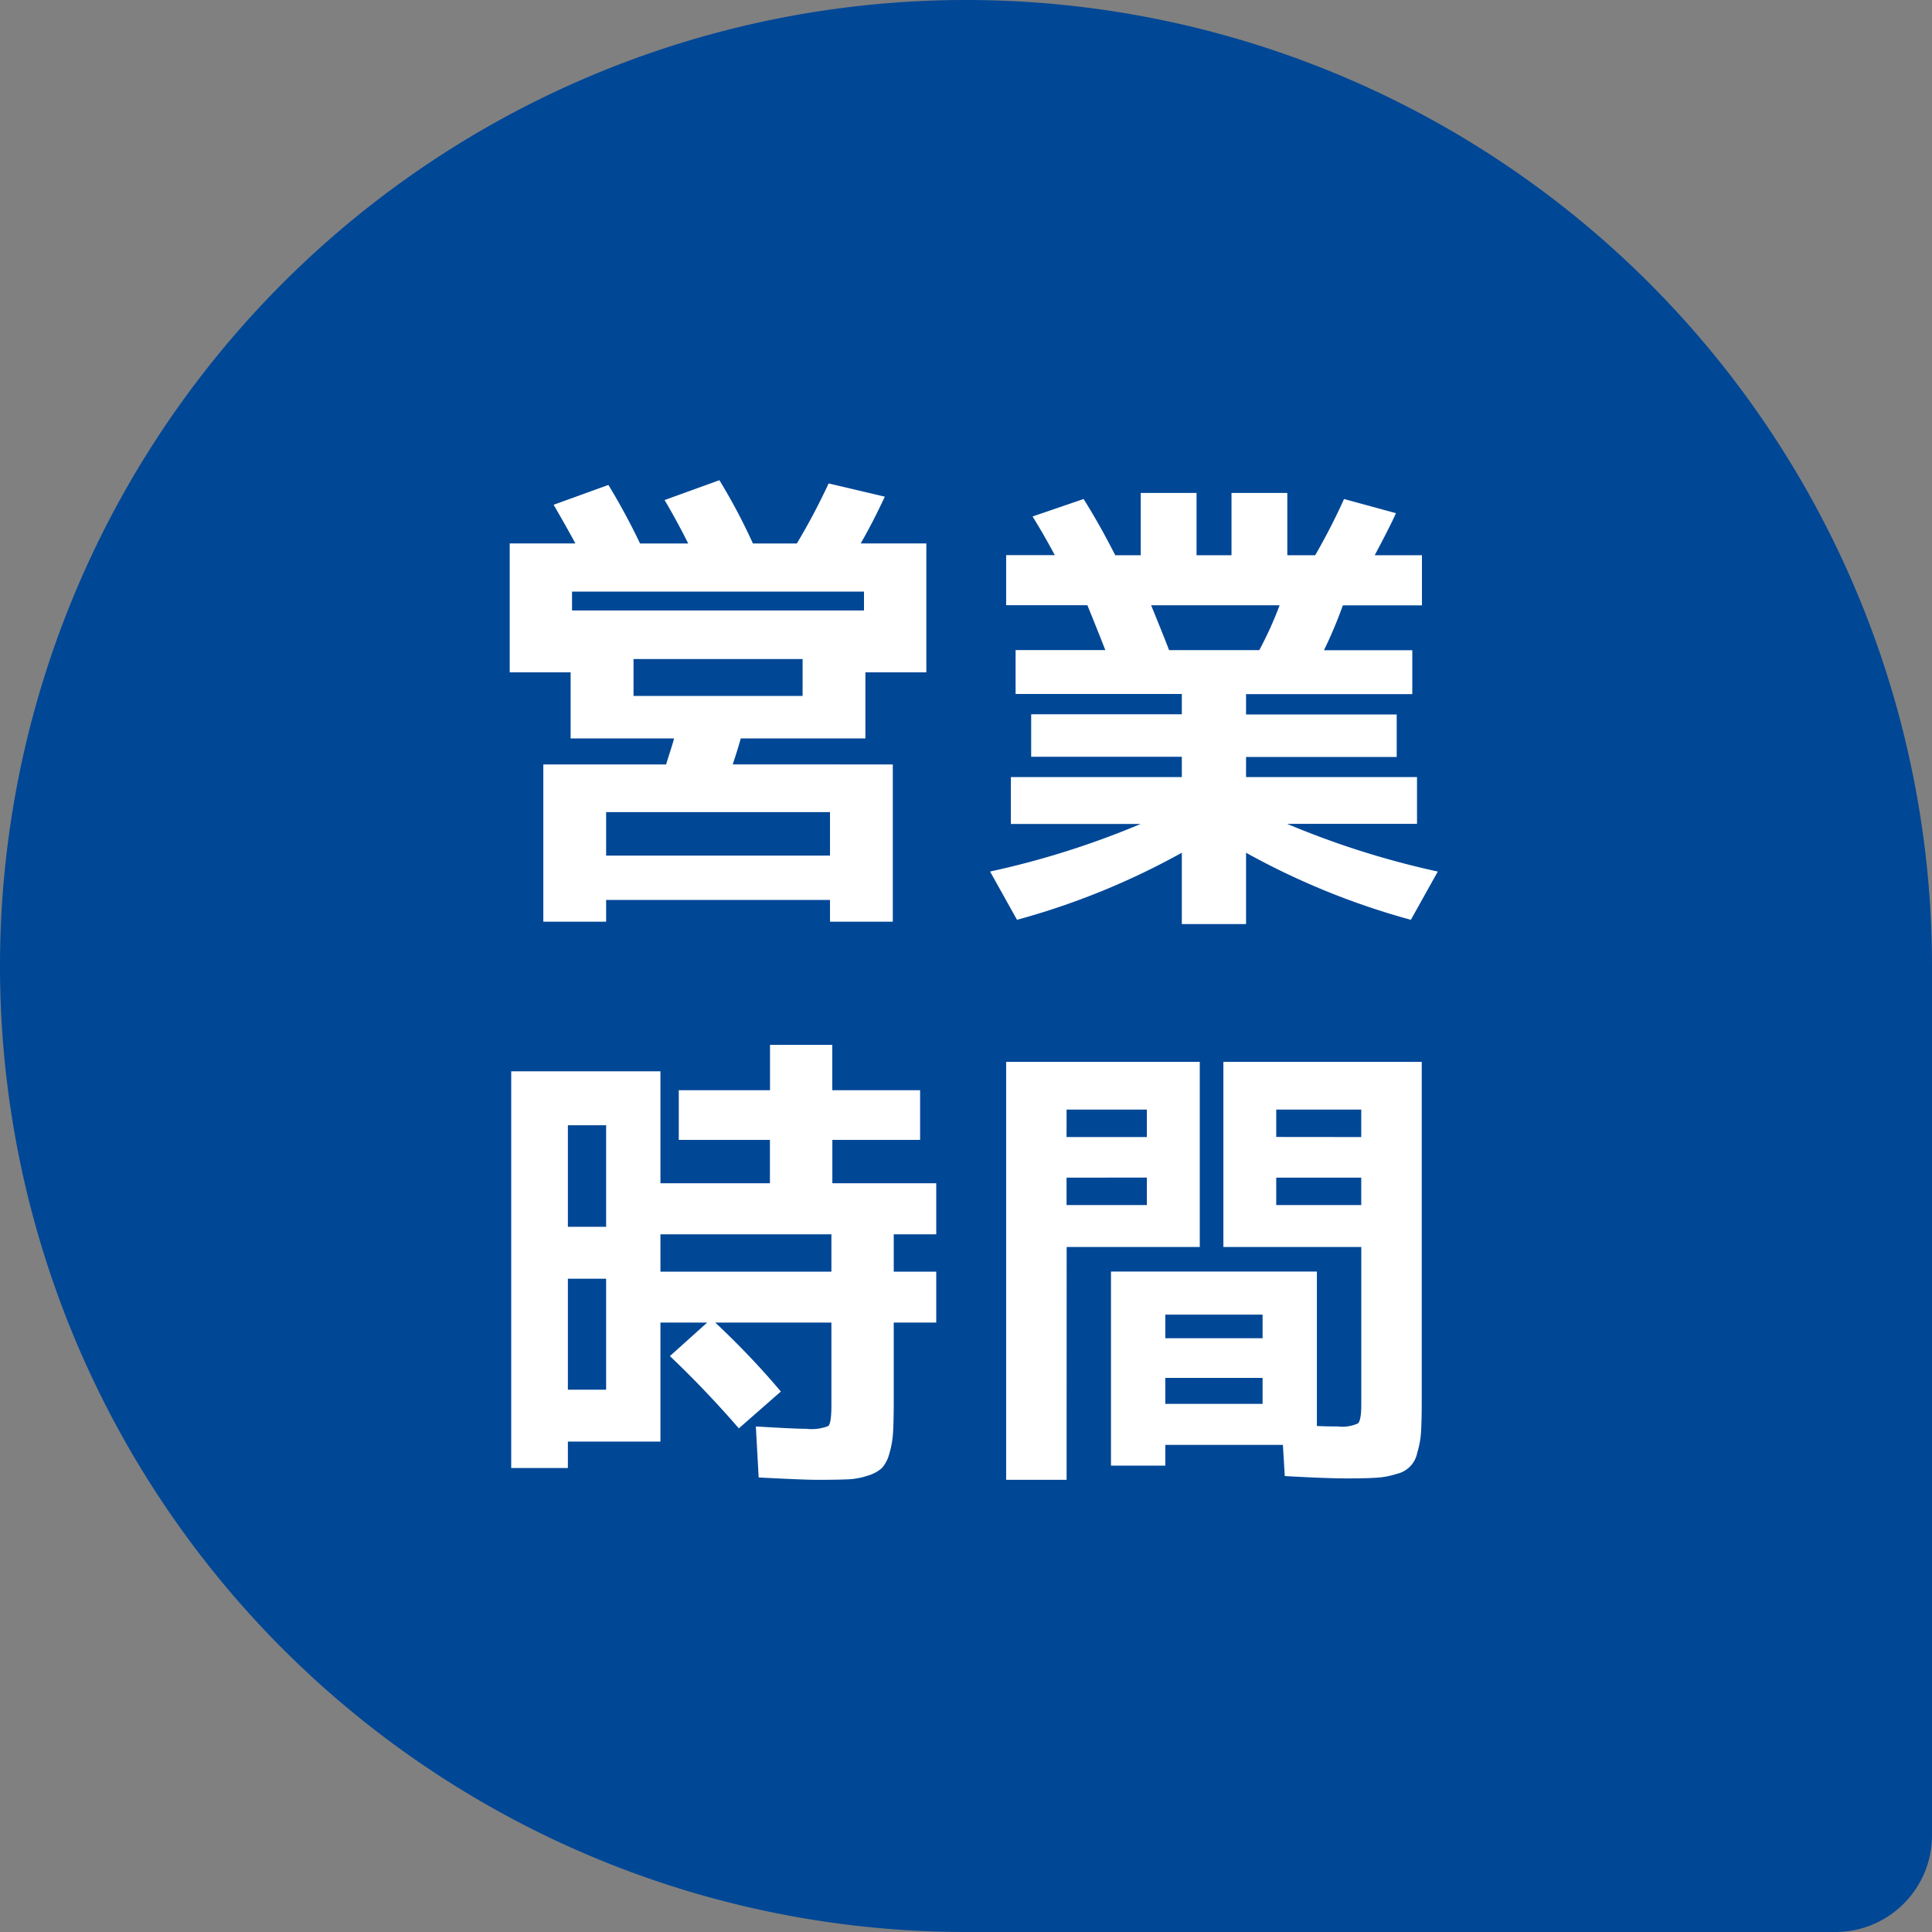
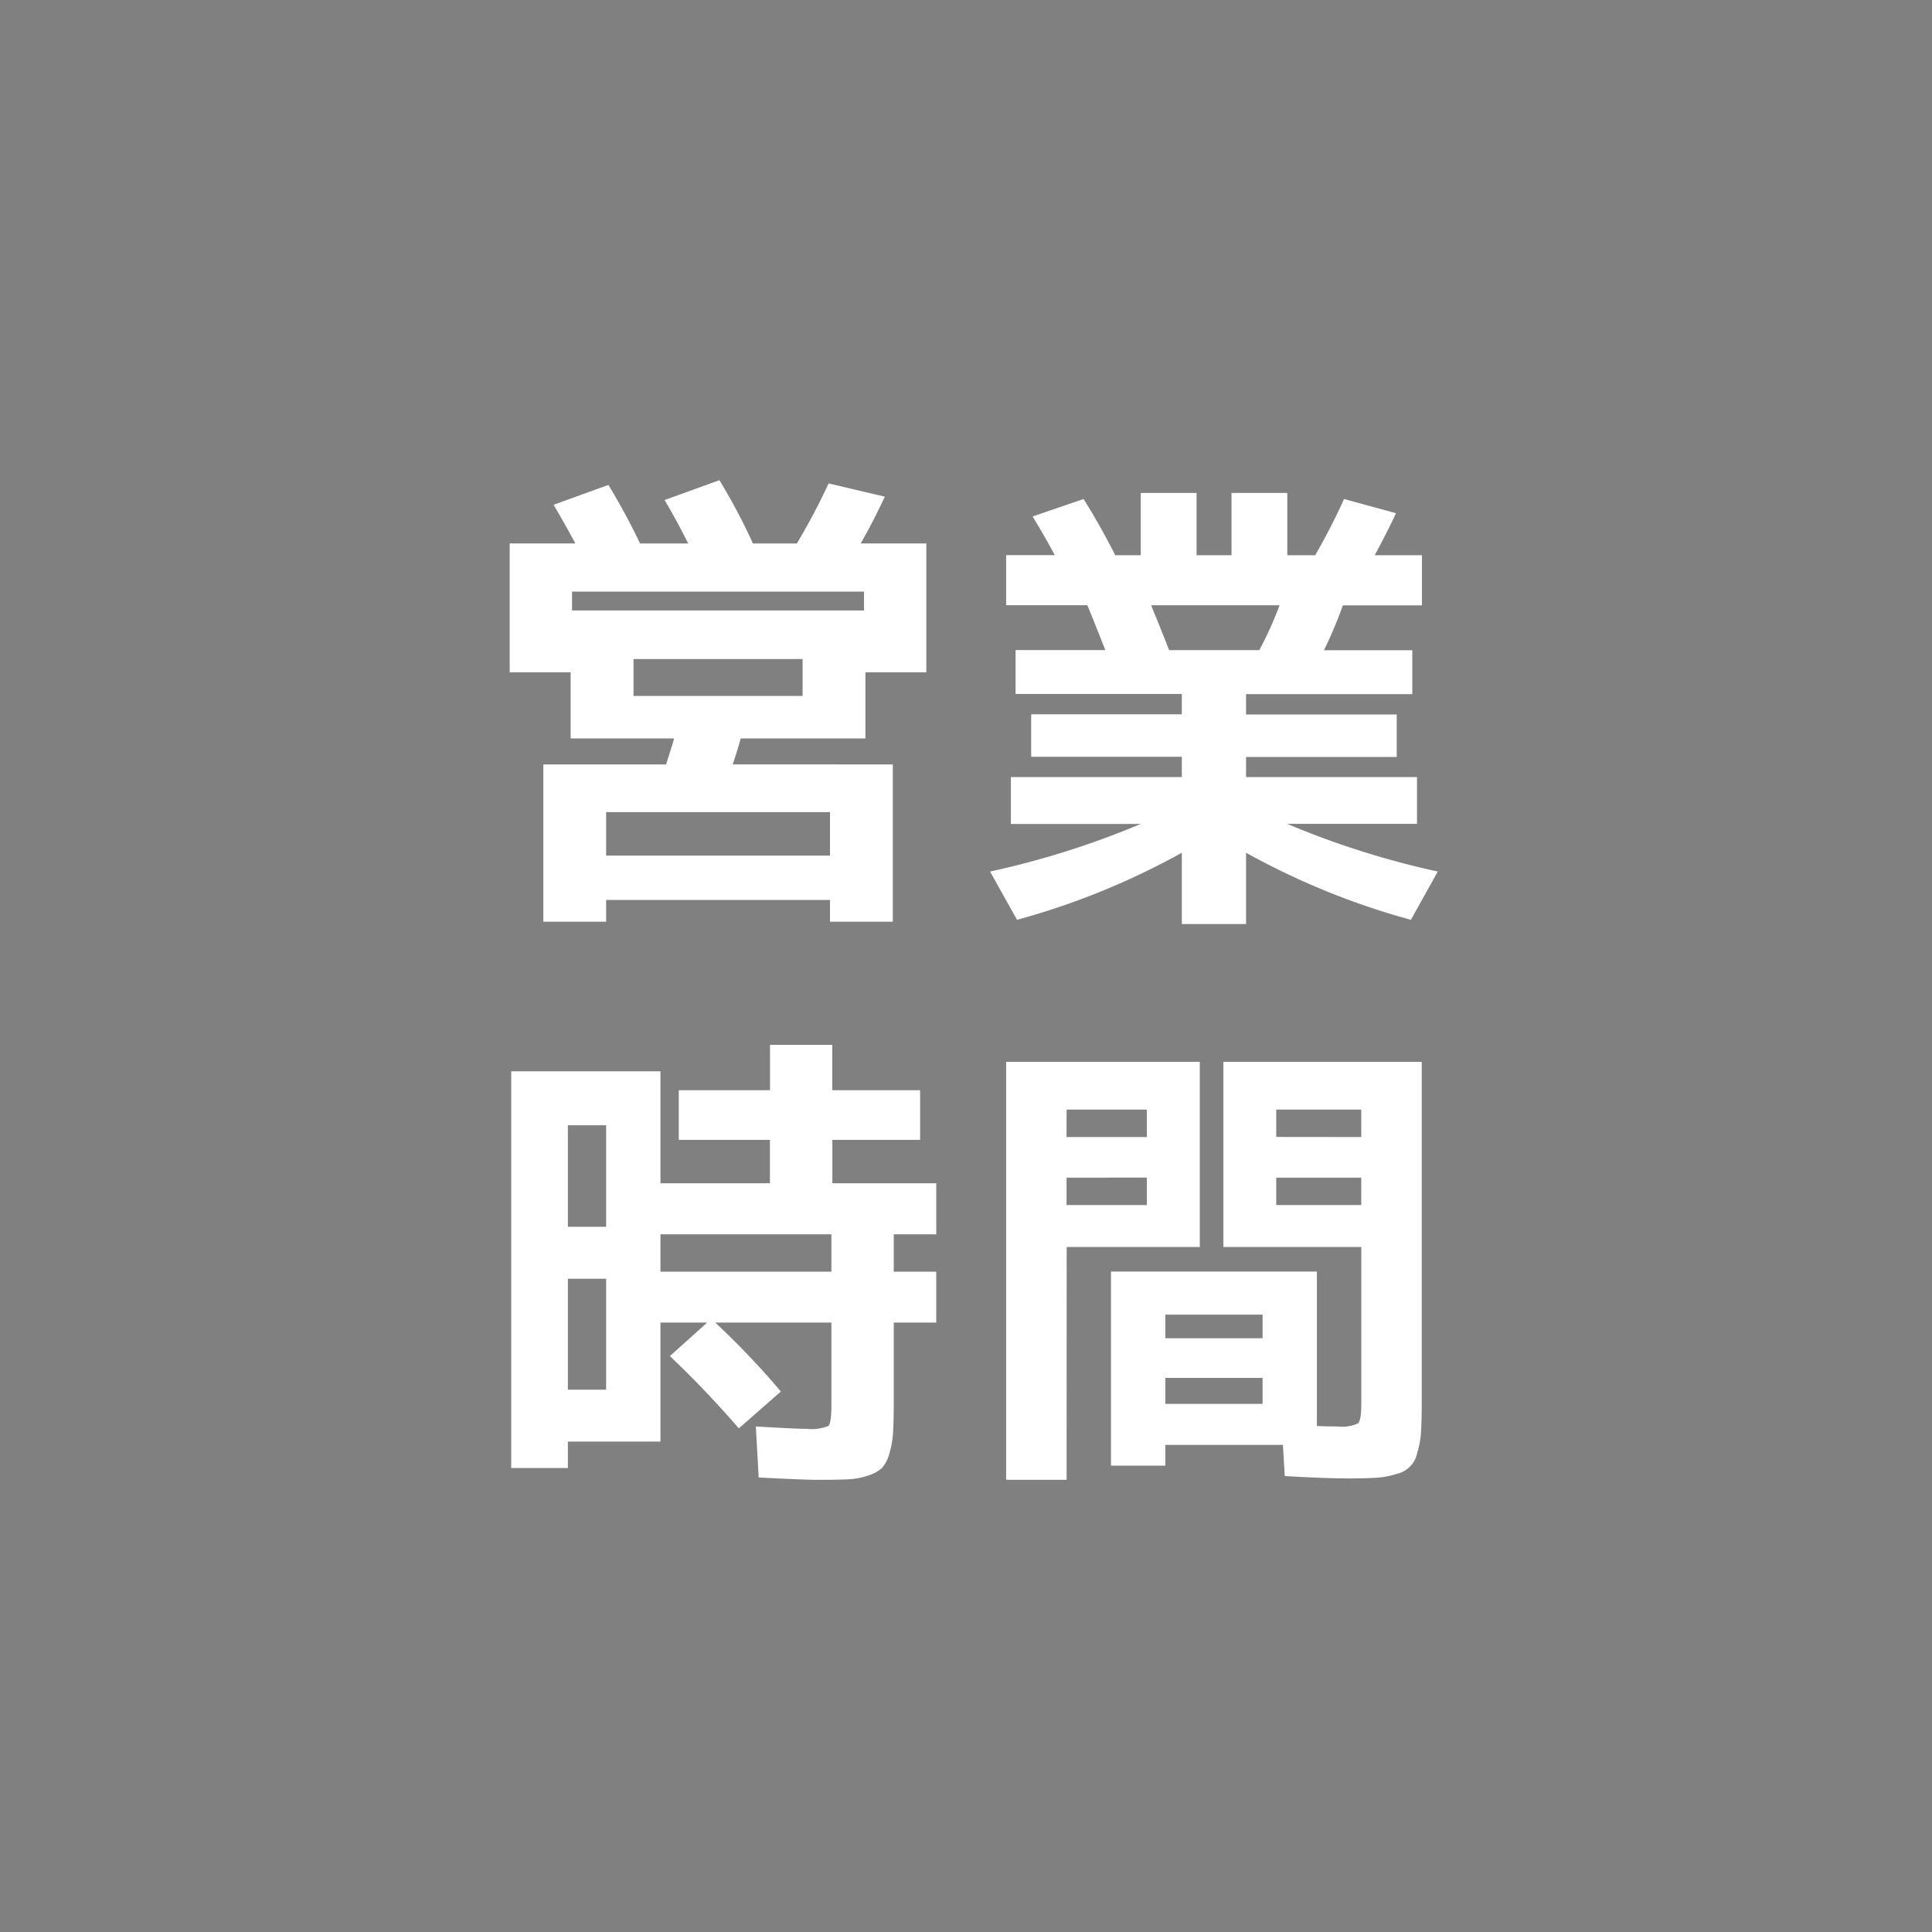
<svg xmlns="http://www.w3.org/2000/svg" width="90" height="90" viewBox="0 0 90 90">
  <rect x="0" y="0" width="90" height="90" fill="#808080" stroke="none" />
  <g id="グループ_35842" data-name="グループ 35842" transform="translate(-352 -1366)">
-     <path id="長方形_11890" data-name="長方形 11890" d="M45,0h0A45,45,0,0,1,90,45V85.5A4.5,4.5,0,0,1,85.5,90H45A45,45,0,0,1,0,45v0A45,45,0,0,1,45,0Z" transform="translate(352 1366)" fill="#004796" />
    <path id="パス_50835" data-name="パス 50835" d="M-15.488-8.58h7.876V-10.3h-7.876Zm-1.276,7.436H-6.336V-3.168H-16.764ZM-4.906-15.686h3.058V-9.68H-4.686V-6.6h-5.808q-.11.418-.374,1.21H-3.41V1.936H-6.336V.924H-16.764V1.936H-19.69V-5.39h5.72q.066-.22.2-.638T-13.6-6.6h-4.818V-9.68h-2.838v-6.006h3.058q-.374-.7-1.012-1.8l2.552-.924a30.755,30.755,0,0,1,1.474,2.728h2.244q-.506-1.012-1.1-2.024l2.552-.924a27.124,27.124,0,0,1,1.562,2.948h2.046A29.9,29.9,0,0,0-6.4-18.48l2.618.616Q-4.356-16.632-4.906-15.686Zm.154,2.244h-13.6v.88h13.6Zm18.414,2.728a16.807,16.807,0,0,0,.946-2.09H8.624q.682,1.672.836,2.09ZM21.01-4.8v2.178H14.96A39.86,39.86,0,0,0,21.978-.4L20.724,1.848a34.5,34.5,0,0,1-7.678-3.124V2.046H10.054V-1.276A34.5,34.5,0,0,1,2.376,1.848L1.122-.4A39.86,39.86,0,0,0,8.14-2.618H2.09V-4.8h7.964v-.946H3.036v-1.98h7.018v-.946H2.31v-2.046H6.49q-.352-.9-.836-2.09H1.87v-2.332H4.136q-.506-.946-1.034-1.8l2.376-.814q.748,1.188,1.474,2.618H8.14v-2.9h2.6v2.9h1.628v-2.9h2.6v2.9h1.3q.77-1.342,1.342-2.618l2.42.66q-.286.638-.99,1.958h2.2V-12.8H17.556a20.782,20.782,0,0,1-.88,2.09H20.79v2.046H13.046v.946h7.018v1.98H13.046V-4.8ZM-14.234,16.5v1.738H-6.27V16.5Zm-4.312,2.068v5.17h1.782v-5.17Zm0-2.42h1.782v-4.73h-1.782Zm17.16.352h-1.98v1.738h1.98V20.61h-1.98v3.674q0,.924-.033,1.452a4.231,4.231,0,0,1-.176.99,1.613,1.613,0,0,1-.341.66,1.7,1.7,0,0,1-.649.352,3.4,3.4,0,0,1-.957.176q-.506.022-1.408.022-.638,0-2.728-.11L-9.79,25.45q1.826.11,2.354.11a2.115,2.115,0,0,0,1.023-.132q.143-.132.143-.968V20.61h-5.412a37.815,37.815,0,0,1,3.058,3.212l-1.958,1.716q-1.584-1.826-3.212-3.366l1.738-1.562h-2.178v5.544h-4.312v1.232h-2.64V8.906h6.952V14.12h5.1V12.1h-4.246V9.786H-9.13V7.674h2.9V9.786h4.092V12.1H-6.226V14.12h4.84Zm10.67,6.688v1.21h4.532v-1.21Zm0-1.848h4.532v-1.1H9.284Zm-4.6-7.48v1.276h3.74V13.856Zm0-1.892h3.74V10.688H4.686Zm13.728,1.892h-3.96v1.276h3.96Zm0-1.892V10.688h-3.96v1.276ZM4.686,27.936H1.87V8.466h9.02V17.09h-6.2Zm13.09-.066q-1.034,0-2.926-.11l-.088-1.452H9.284v.968H6.754V18.234h9.592v7.194q.44.022.968.022a1.773,1.773,0,0,0,.946-.143q.154-.143.154-.891V17.09H11.99V8.466h9.24V24.284q0,.9-.033,1.419a4.045,4.045,0,0,1-.176.968,1.246,1.246,0,0,1-.968.99,3.687,3.687,0,0,1-.924.176Q18.634,27.87,17.776,27.87Z" transform="translate(397 1407)" fill="#fff" />
  </g>
</svg>